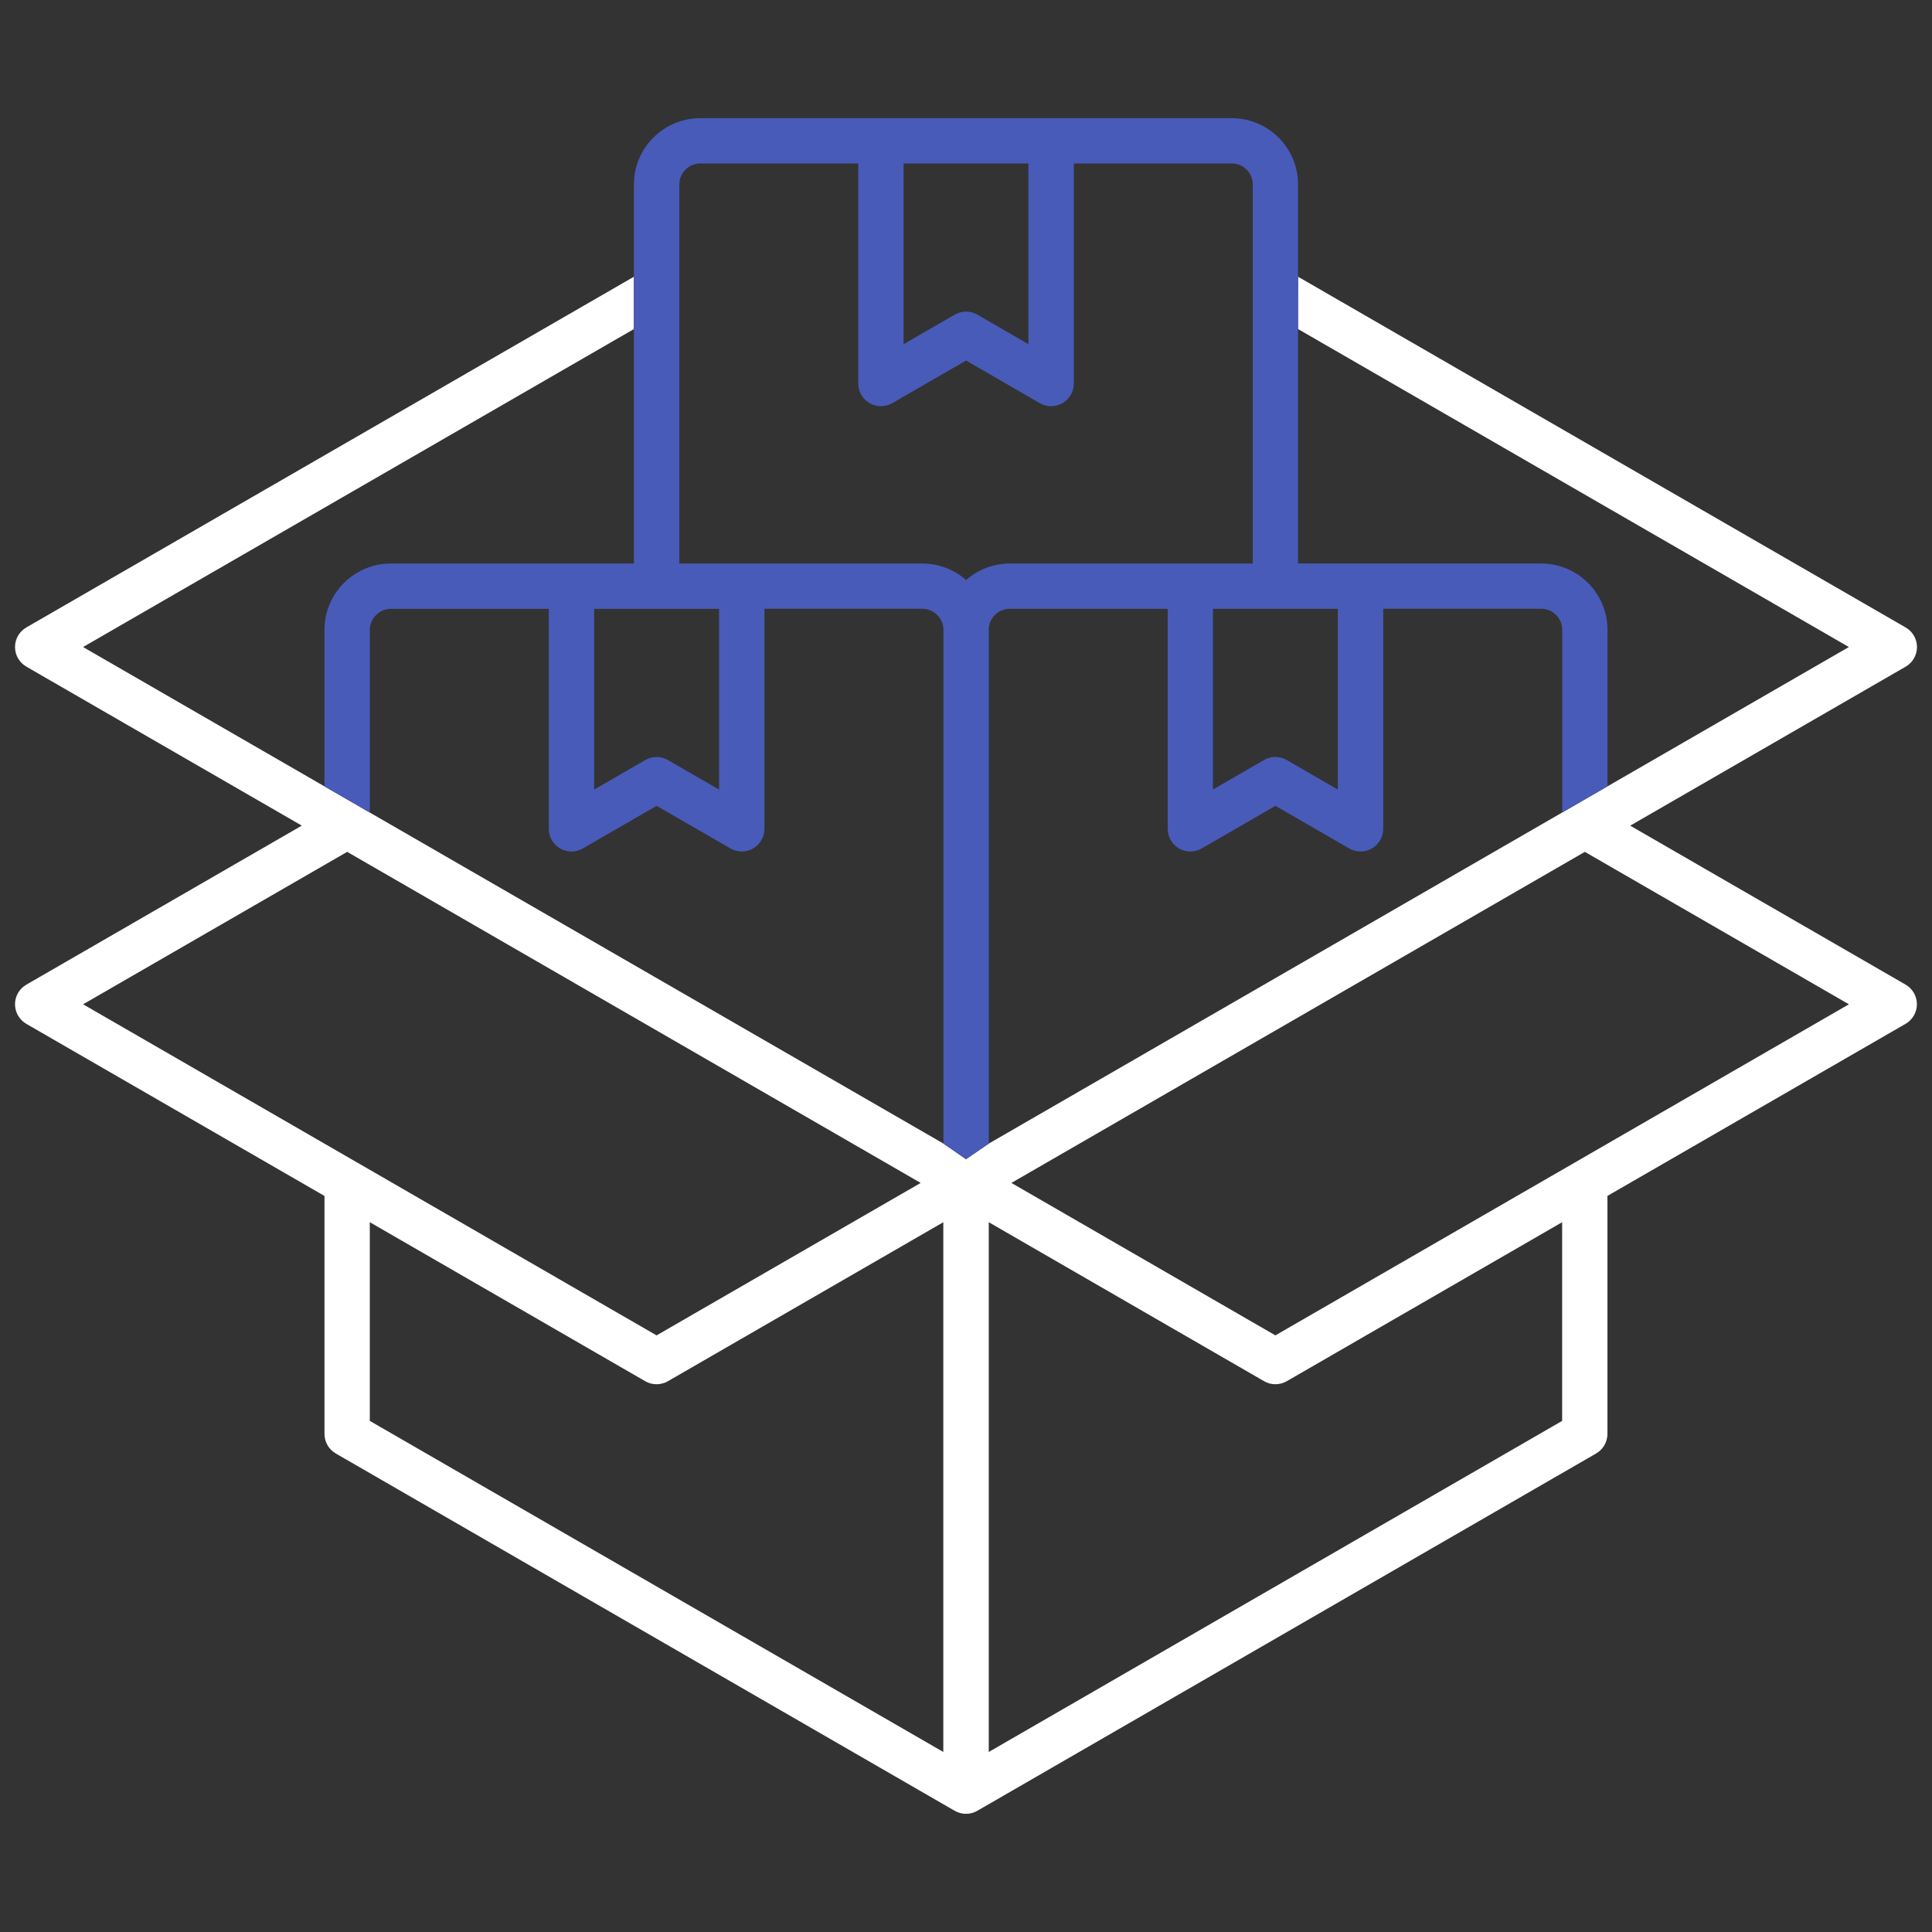
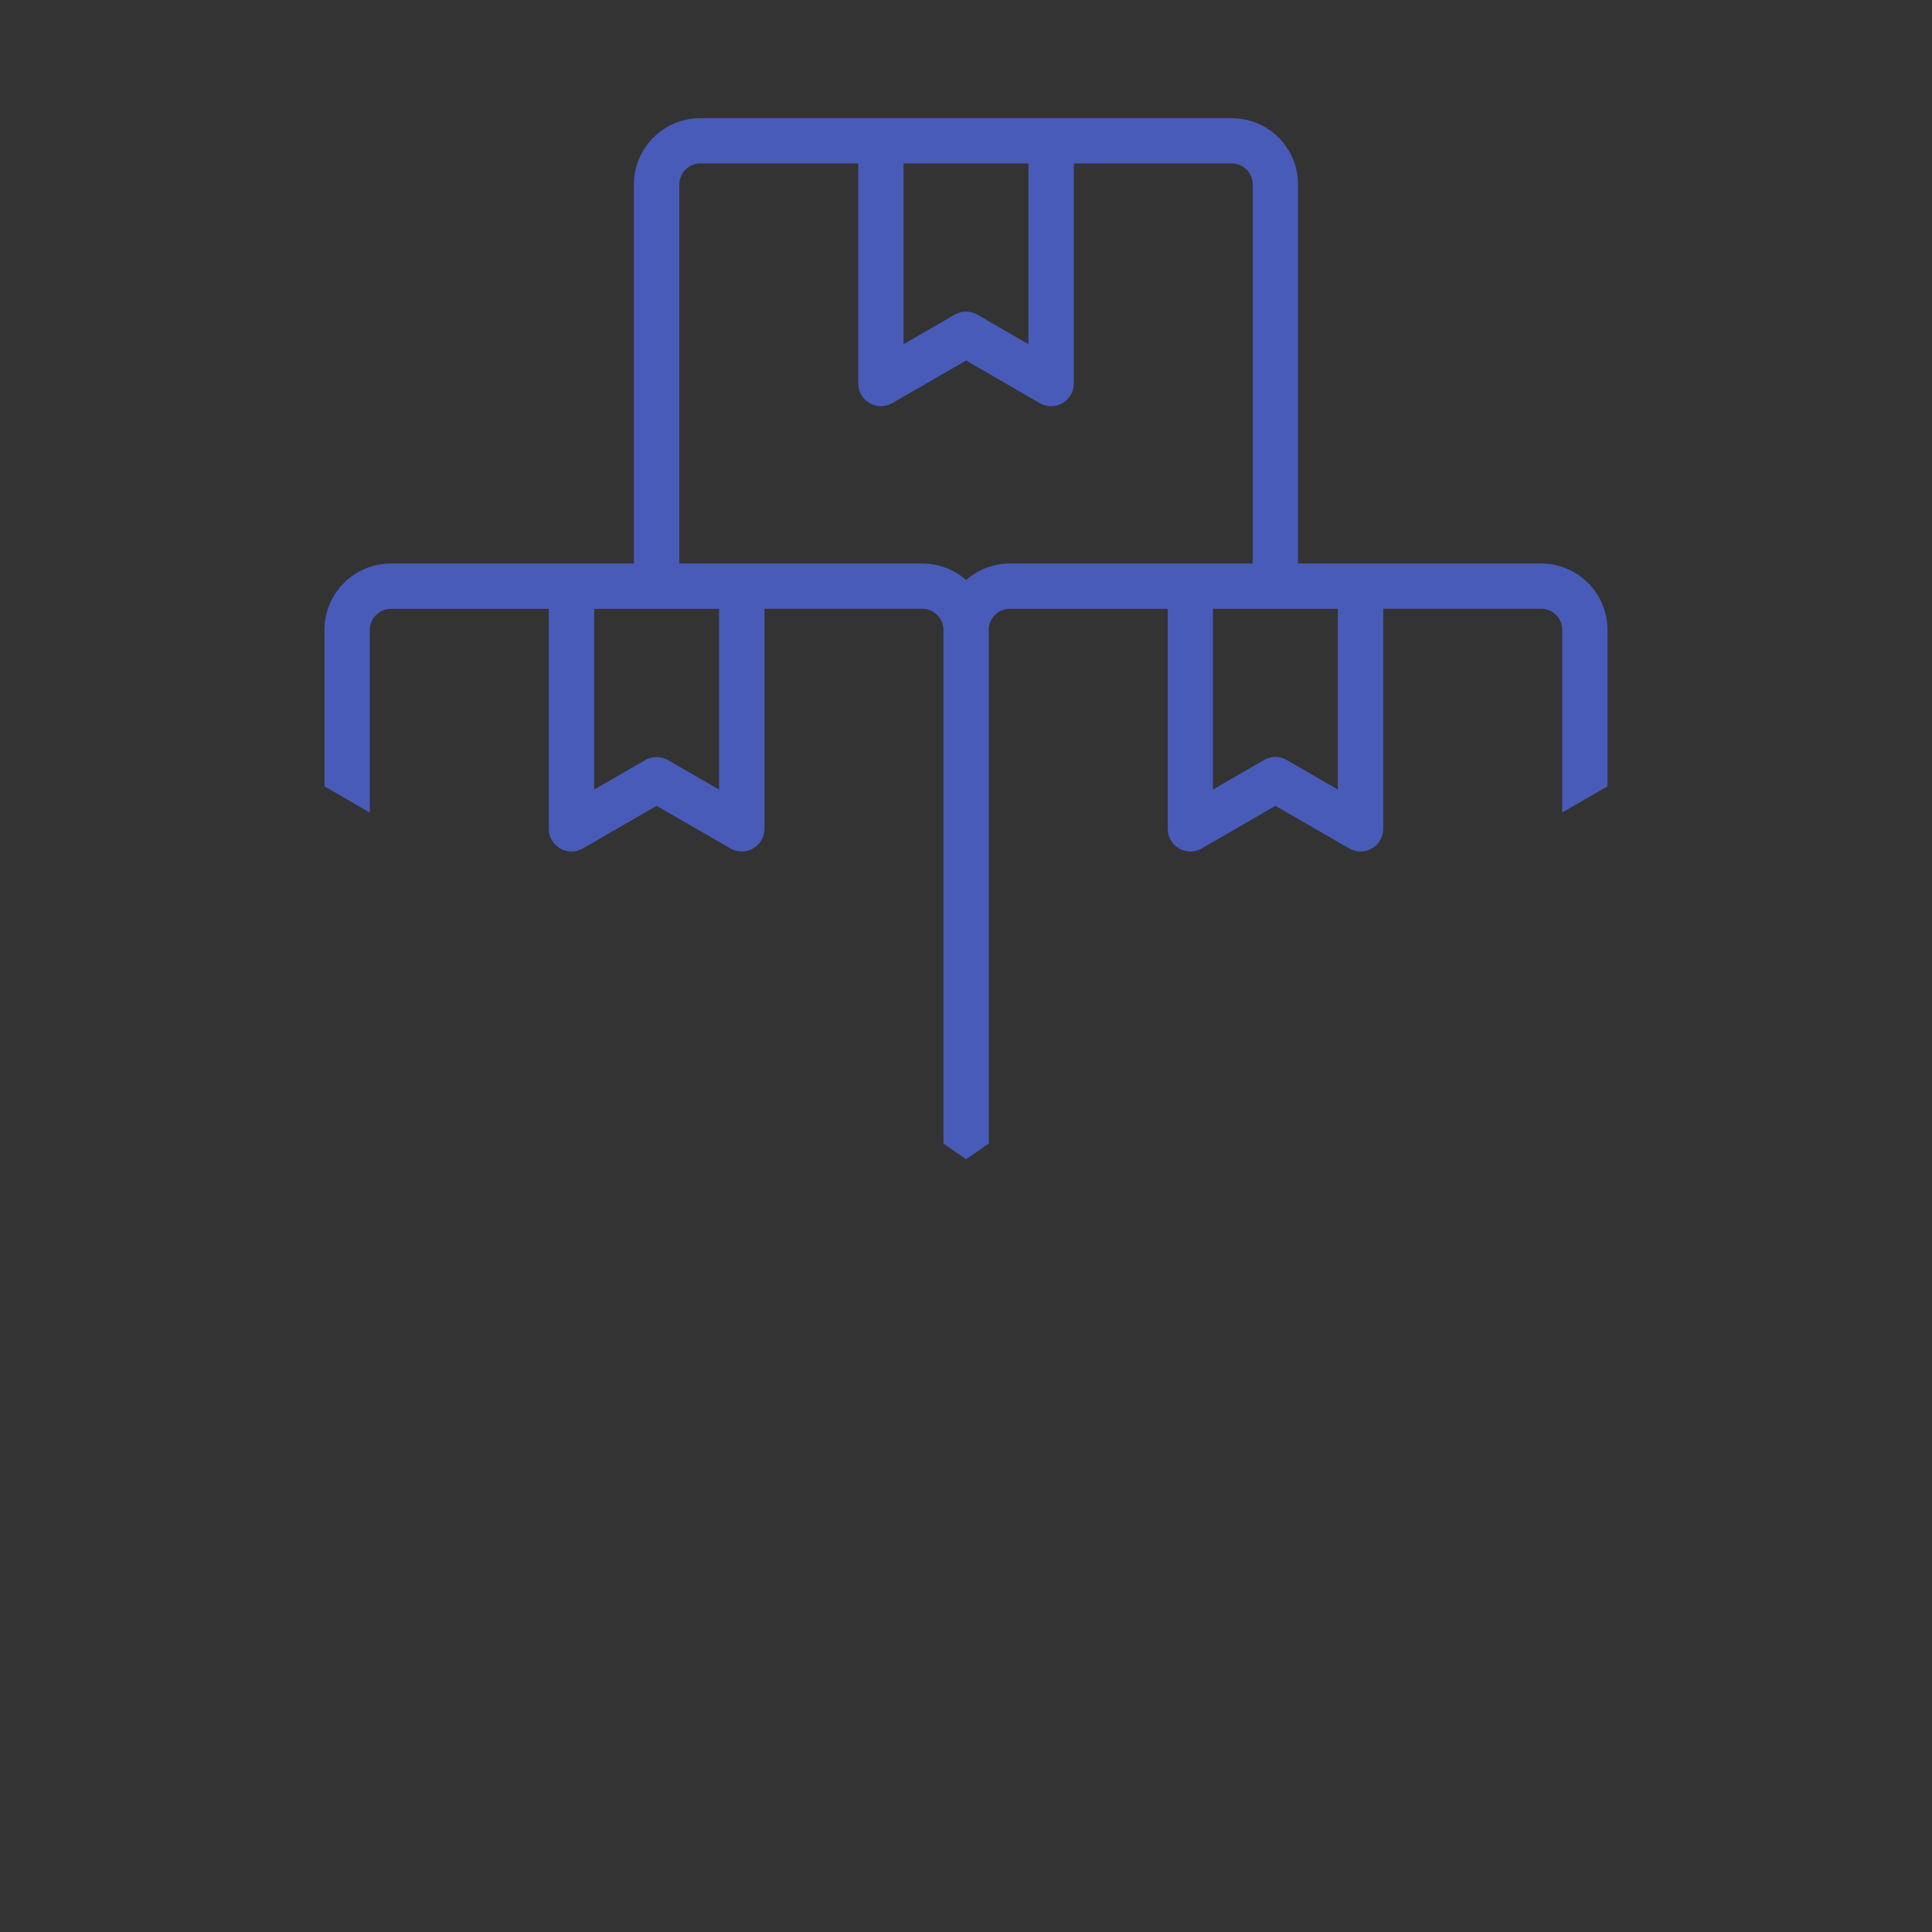
<svg xmlns="http://www.w3.org/2000/svg" width="100" height="100" viewBox="0 0 100 100" fill="none">
  <rect x="0" y="0" width="100" height="100" fill="#333333" stroke="none" />
-   <path fill-rule="evenodd" clip-rule="evenodd" d="M17.97 44.092L17.969 44.092H17.971L17.97 44.092Z" fill="white" />
-   <path fill-rule="evenodd" clip-rule="evenodd" d="M84.379 42.736L98.635 50.965L98.631 50.963C98.994 51.172 99.219 51.56 99.219 51.978C99.219 52.397 98.994 52.785 98.631 52.994L83.201 61.9V74.217C83.201 74.423 83.147 74.625 83.044 74.803C82.942 74.981 82.793 75.129 82.615 75.232L50.588 93.725C50.408 93.83 50.203 93.883 50.002 93.883C49.801 93.883 49.598 93.832 49.416 93.727L17.383 75.234C17.02 75.025 16.795 74.639 16.795 74.219V61.902L1.365 52.996C1.002 52.787 0.777 52.398 0.777 51.98C0.777 51.562 1.002 51.174 1.365 50.965L15.621 42.734L1.365 34.506C1.002 34.297 0.777 33.908 0.777 33.49C0.777 33.072 1.002 32.684 1.365 32.475L32.81 14.324V17.033L4.299 33.49L16.795 40.703L19.143 42.059L48.832 59.191L50 60L51.18 59.191L80.859 42.055L83.203 40.701L95.697 33.49L67.186 17.031L67.188 14.324L98.635 32.477C98.998 32.685 99.223 33.074 99.223 33.492C99.223 33.91 98.998 34.299 98.635 34.508L84.379 42.736ZM33.984 69.119L47.654 61.228L17.97 44.092L17.971 44.092H17.969L17.97 44.092L4.301 51.982L33.984 69.119ZM19.143 63.262L33.398 71.492C33.58 71.598 33.783 71.648 33.984 71.648C34.185 71.648 34.391 71.596 34.57 71.492L48.826 63.262V90.682L19.141 73.545V63.262H19.143ZM80.857 73.545L51.178 90.682V63.262L65.428 71.49C65.609 71.596 65.812 71.648 66.014 71.648C66.215 71.648 66.42 71.596 66.6 71.492L80.856 63.262V73.545H80.857ZM66.014 69.119L52.35 61.228L82.031 44.092L95.699 51.982L66.014 69.119Z" fill="white" />
+   <path fill-rule="evenodd" clip-rule="evenodd" d="M17.97 44.092L17.969 44.092H17.971L17.97 44.092" fill="white" />
  <path fill-rule="evenodd" clip-rule="evenodd" d="M67.188 14.324V9.549C67.188 7.656 65.648 6.117 63.754 6.117H36.244C34.352 6.117 32.81 7.656 32.81 9.549V14.324V17.033V29.168H20.229C18.336 29.168 16.795 30.707 16.795 32.6V40.703L19.143 42.059V32.6C19.143 32.012 19.639 31.514 20.229 31.514H28.406V42.902C28.406 43.322 28.631 43.709 28.994 43.92L28.992 43.918C29.171 44.02 29.373 44.074 29.579 44.074C29.785 44.074 29.988 44.019 30.166 43.916L33.986 41.709L37.807 43.916C37.985 44.019 38.188 44.073 38.394 44.073C38.6 44.073 38.803 44.019 38.981 43.916C39.16 43.813 39.308 43.664 39.411 43.486C39.514 43.307 39.568 43.105 39.568 42.898V31.51H47.746C48.334 31.51 48.832 32.006 48.832 32.596V59.191L50 60L51.18 59.191V32.6L51.176 32.598C51.176 32 51.662 31.512 52.262 31.512H60.44V42.9C60.44 43.32 60.664 43.707 61.027 43.918C61.206 44.02 61.408 44.074 61.614 44.074C61.821 44.074 62.023 44.019 62.201 43.916L66.016 41.709L69.834 43.916C70.013 44.019 70.215 44.073 70.421 44.073C70.627 44.073 70.83 44.019 71.009 43.916C71.187 43.813 71.335 43.664 71.438 43.486C71.541 43.307 71.596 43.105 71.596 42.898V31.51H79.773C80.371 31.51 80.859 31.996 80.859 32.596V42.055L83.203 40.701V32.598C83.203 30.705 81.664 29.166 79.769 29.166H67.186V17.031L67.188 14.324ZM37.219 40.869V31.514H30.752V40.869L33.398 39.34C33.577 39.236 33.779 39.182 33.985 39.182C34.191 39.182 34.394 39.236 34.572 39.34L37.219 40.869ZM69.246 40.867V31.512H69.244H62.783V40.865L65.424 39.338C65.602 39.234 65.805 39.18 66.012 39.18C66.218 39.18 66.421 39.234 66.6 39.338L69.246 40.867ZM53.23 8.461H46.77H46.768V17.816L49.414 16.287C49.593 16.183 49.795 16.129 50.002 16.129C50.208 16.129 50.411 16.183 50.59 16.287L53.23 17.814V8.461ZM44.422 8.461H36.244L36.248 8.459C35.648 8.459 35.162 8.947 35.162 9.545V29.168H47.746C48.611 29.168 49.402 29.494 50.006 30.023C50.611 29.492 51.4 29.168 52.266 29.168H64.844V9.547C64.844 8.947 64.356 8.461 63.758 8.461H55.58V19.852C55.58 20.058 55.526 20.261 55.423 20.439C55.319 20.618 55.171 20.766 54.992 20.869C54.81 20.973 54.609 21.025 54.406 21.025C54.203 21.025 54 20.973 53.818 20.867L50.004 18.66L46.184 20.867C46.005 20.97 45.803 21.024 45.597 21.024C45.391 21.024 45.188 20.97 45.01 20.867C44.647 20.656 44.422 20.27 44.422 19.85V8.461Z" fill="#485BB9" />
</svg>